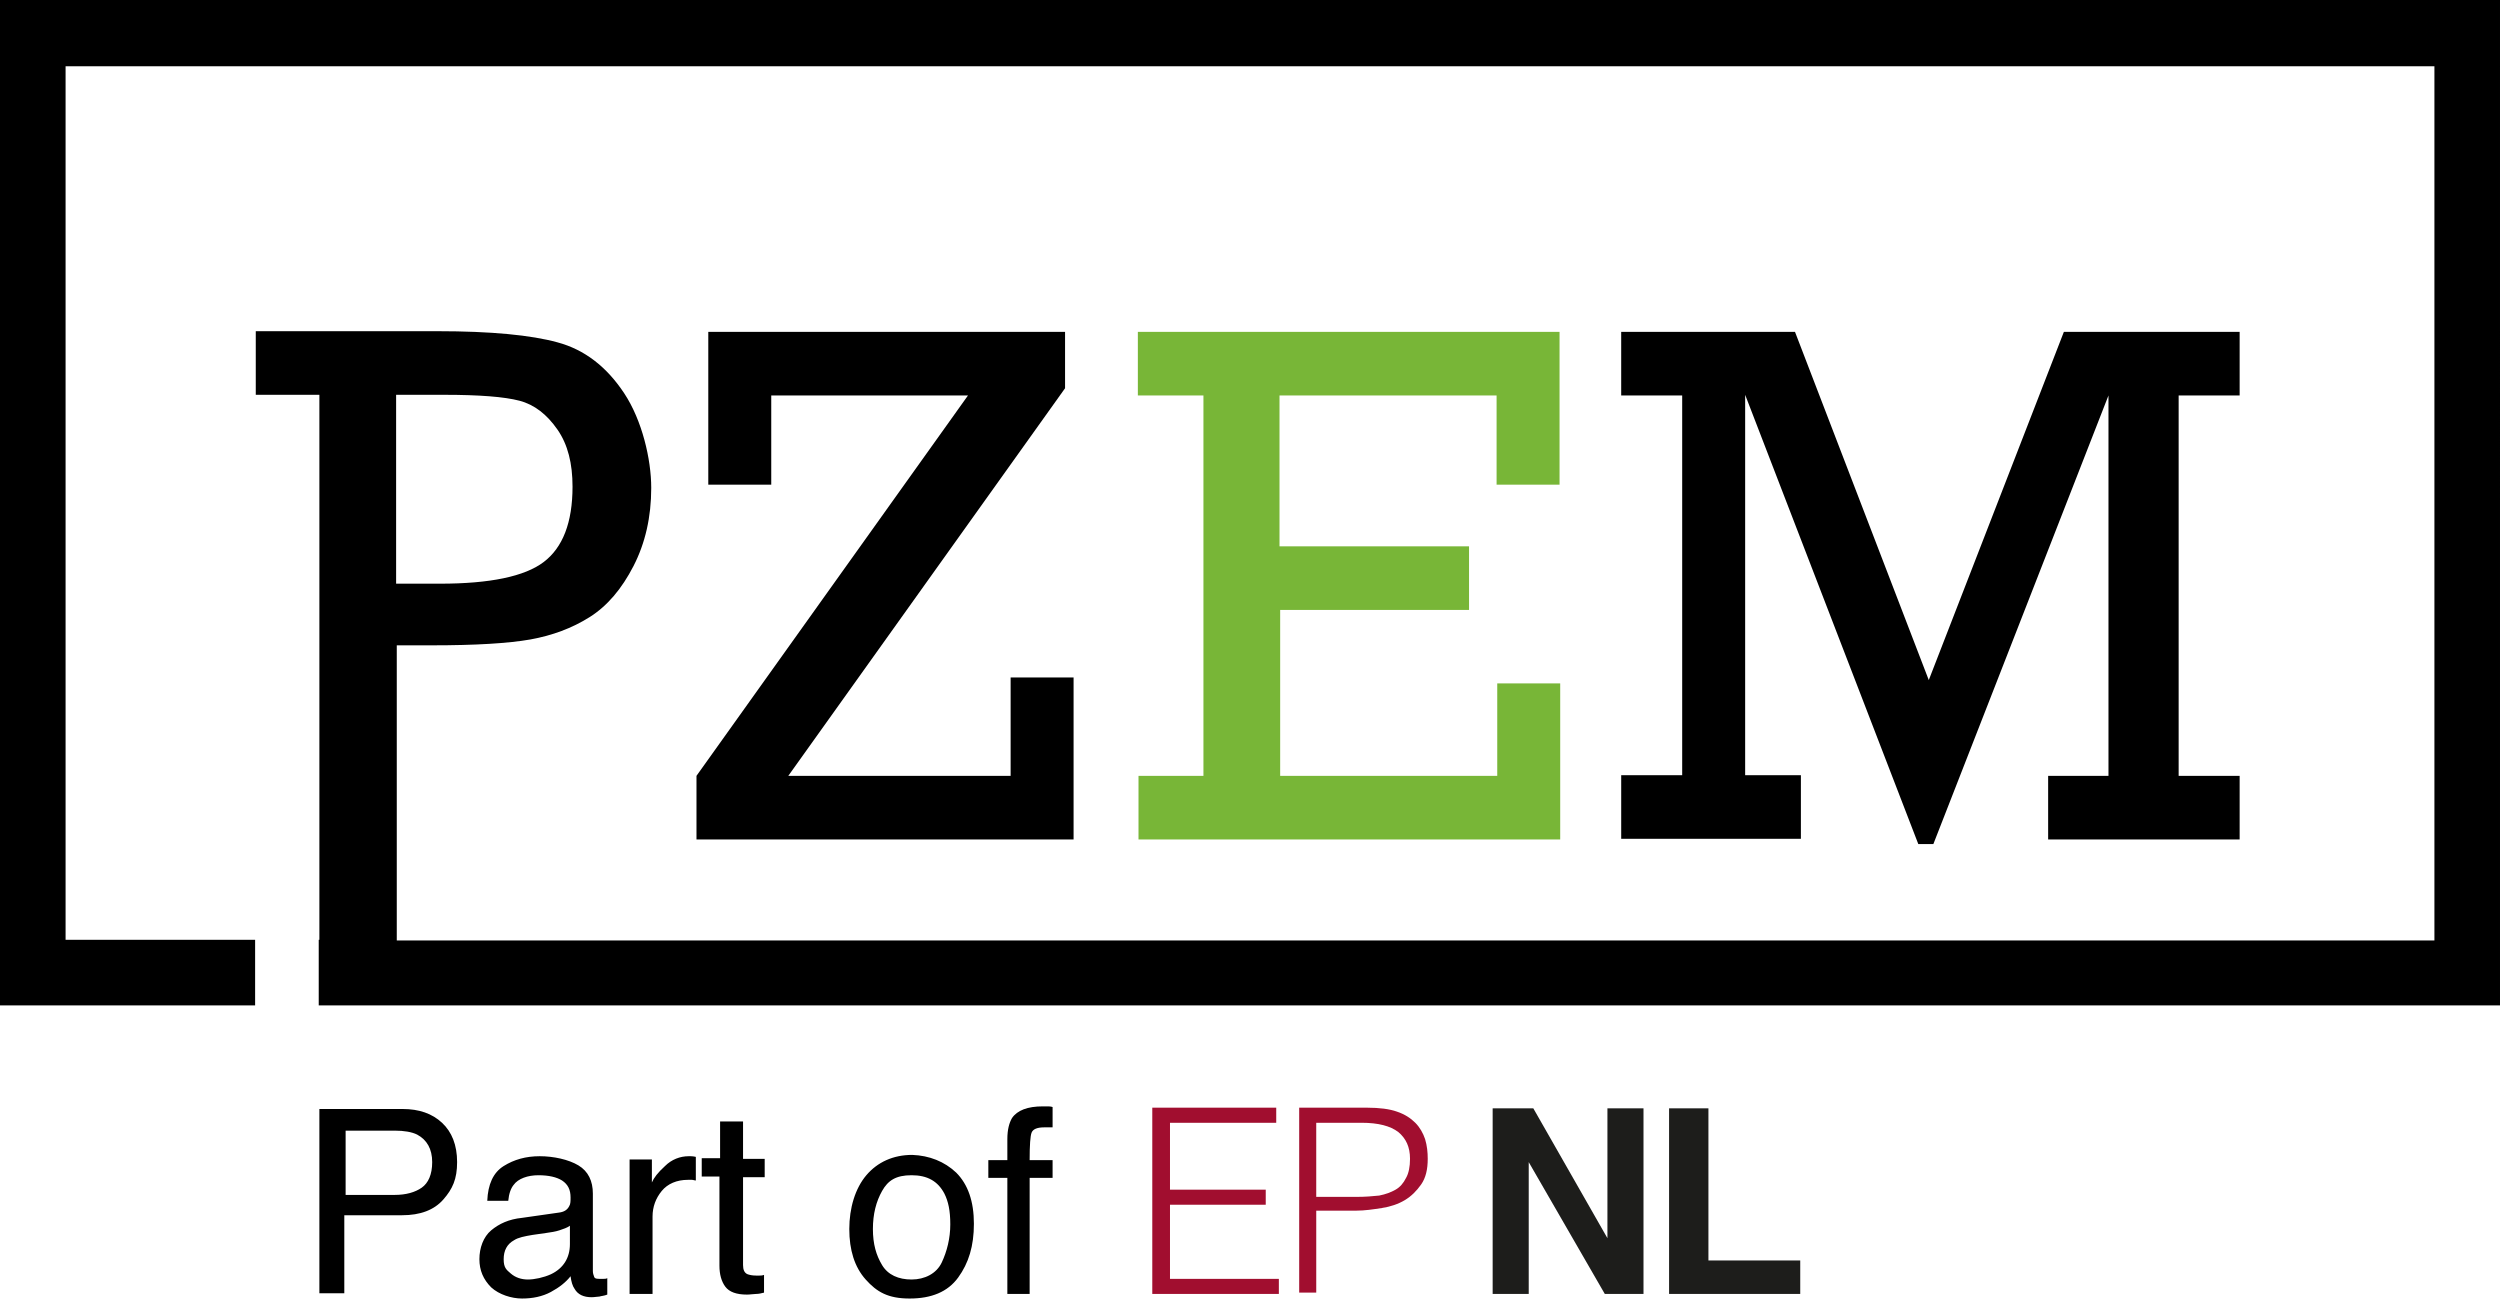
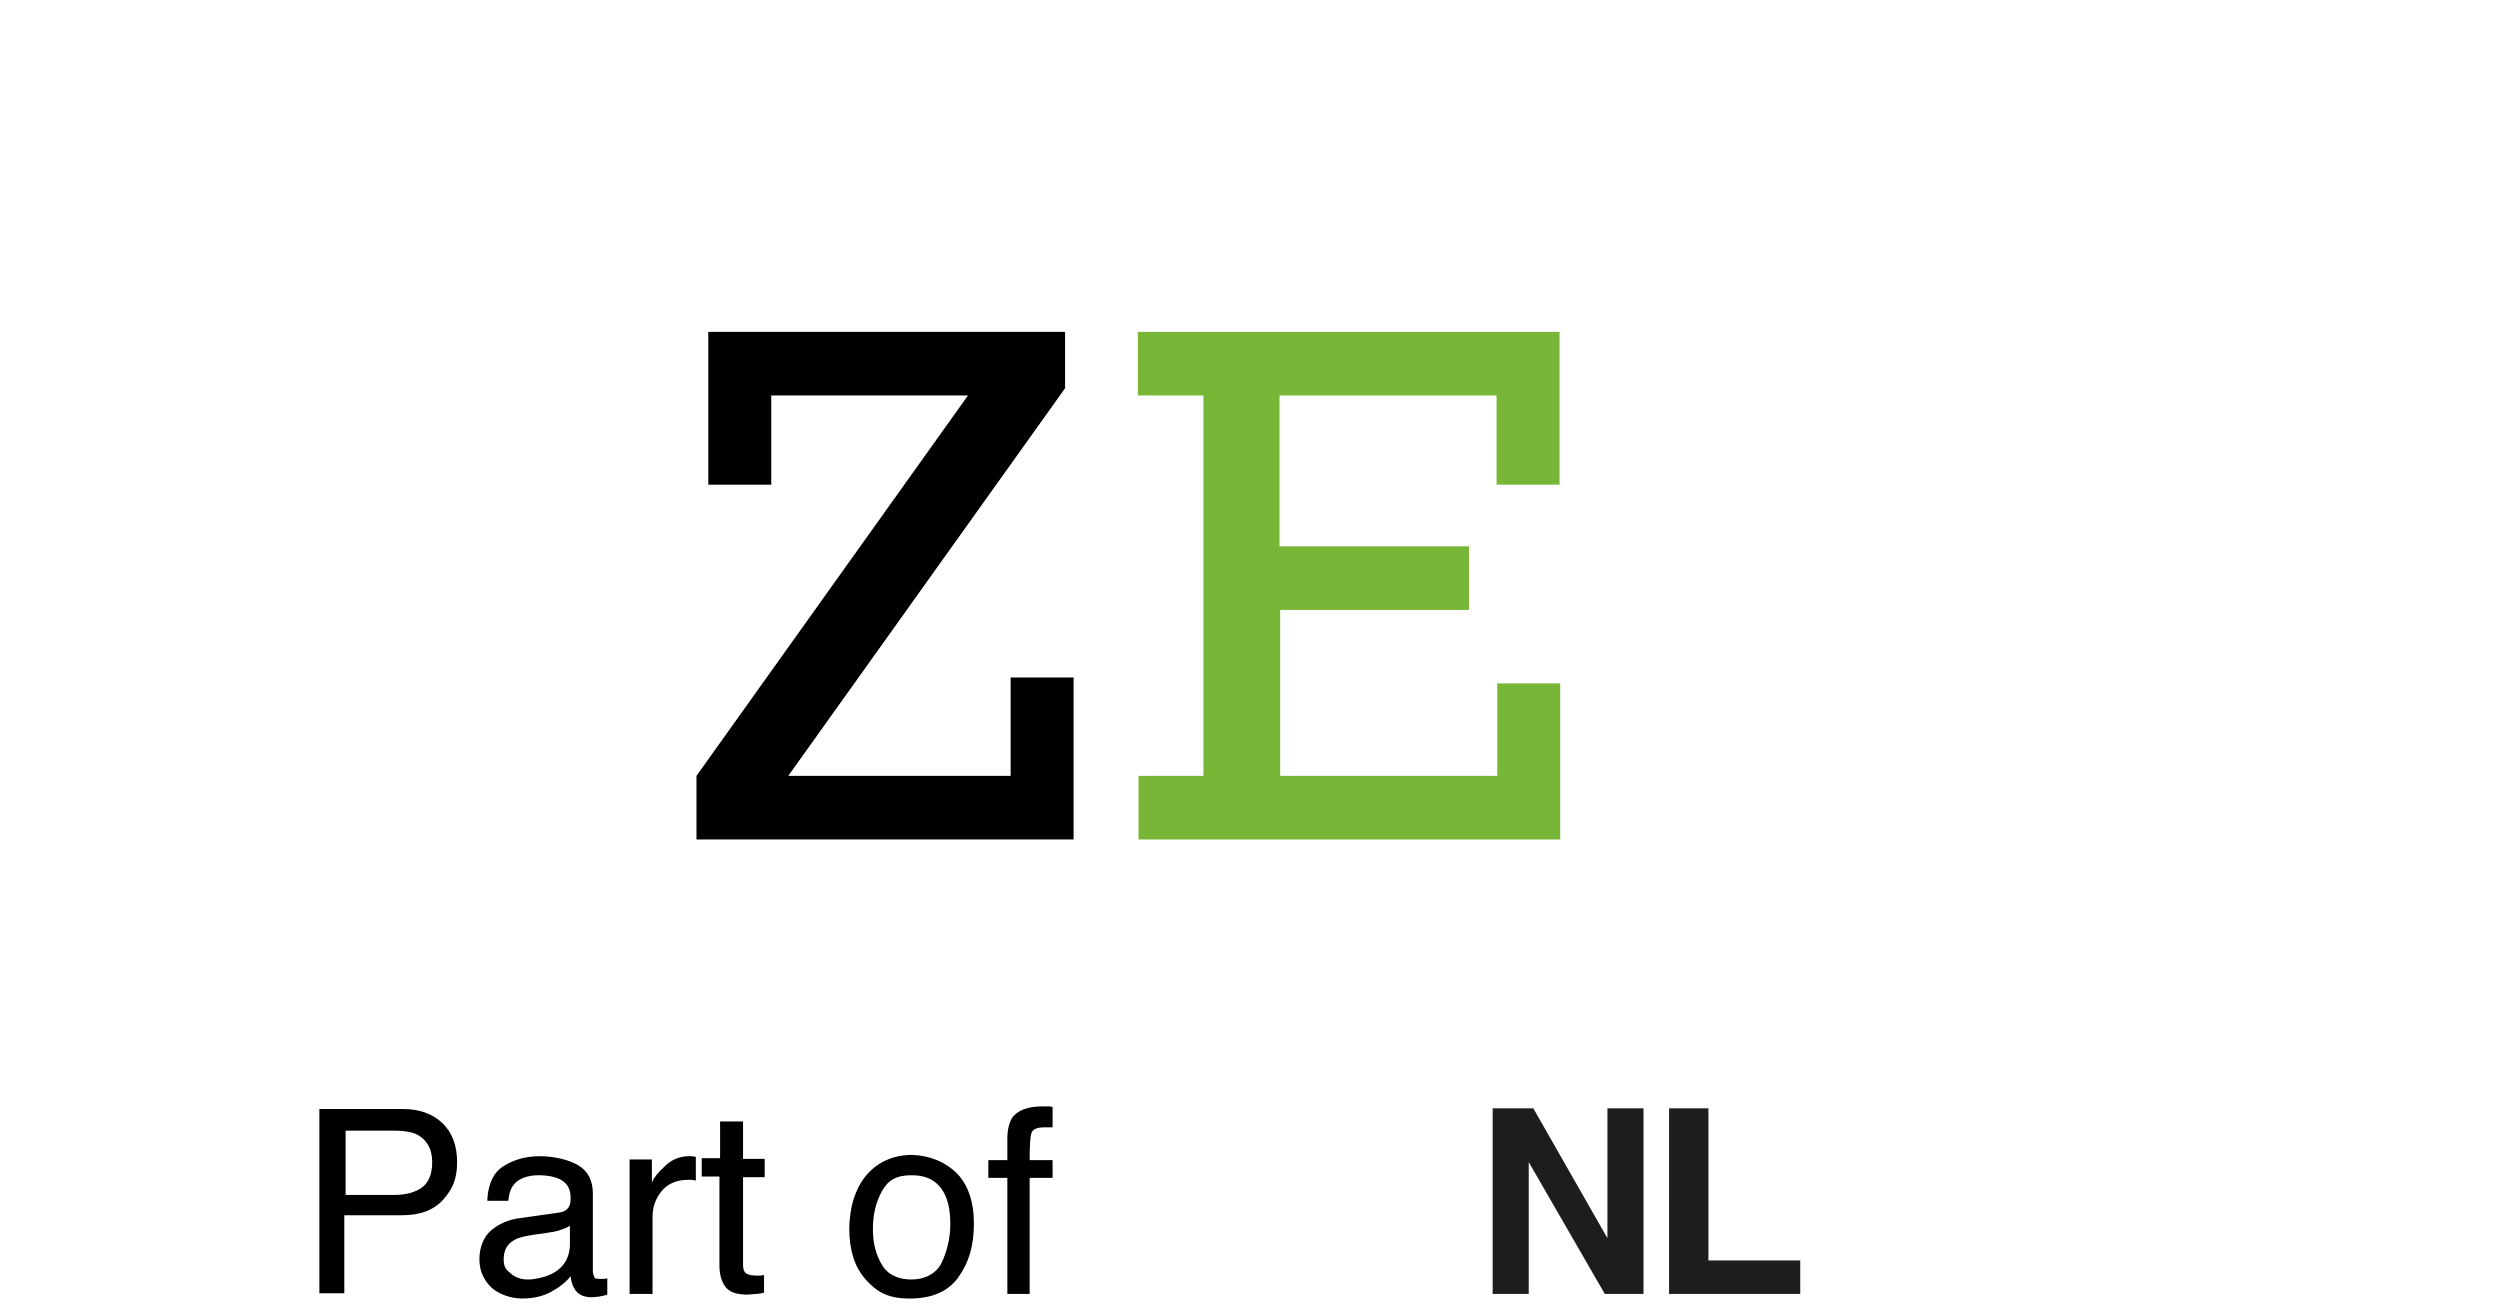
<svg xmlns="http://www.w3.org/2000/svg" version="1.1" viewBox="0 0 381.2 199">
  <g id="Layer_1">
-     <path d="M0 0v153.3h38.9v-10H10V10.1h361.2v133.3H60.5v-45h5.3c6.7 0 11.7-.3 15.1-.9 3.3-.6 6.3-1.7 9-3.4s4.9-4.3 6.7-7.8c1.8-3.5 2.7-7.5 2.7-11.9S97.9 64.1 95.2 60c-2.7-4.1-6.1-6.7-10.2-7.8-4-1.1-10.1-1.7-18.3-1.7H39v9.7h9.7v83.1h-.1v10h332.6V0H0zm60.5 60.2h7.2c5.4 0 9.2.3 11.5.9 2.3.6 4.2 2.1 5.8 4.4 1.6 2.3 2.3 5.2 2.3 8.7 0 5.5-1.5 9.3-4.4 11.5S74.7 89 67.1 89h-6.7V60.2h.1z" />
    <path d="M106.2 128v-9.7l41.4-58h-30v13.6H108V50.6h54.4v8.6l-42.2 59.1h33.9v-15h9.6V128h-57.5z" />
    <path d="M183.5 118.3v-58h-10v-9.7h64.3v23.3h-9.6V60.3h-33.1v23H224V93h-28.8v25.3h33.1v-14.1h9.6V128h-64.3v-9.7h9.9z" fill="#78b637" />
-     <path d="M256.5 118.3v-58h-9.3v-9.7h26.5l20.4 53.1 20.6-53.1h26.8v9.7h-9.3v58h9.3v9.7h-29.2v-9.7h9.2v-58l-26.7 68.4h-2.3l-26.4-68.5v58h8.5v9.7h-27.4v-9.7h9.3z" />
-     <path d="M175.7 197.3v-28.4h18.9v2.3h-16.2v10.2H193v2.3h-14.6V195H195v2.3h-19.3zm22.4 0v-28.4h10.4c1.8 0 3.4.2 4.5.6 1.2.4 2.1 1 2.8 1.7.7.7 1.2 1.6 1.5 2.5.3 1 .4 2 .4 3 0 1.6-.3 2.9-1 3.9s-1.5 1.8-2.5 2.4-2.2 1-3.5 1.2-2.6.4-3.9.4h-6.1v12.5h-2.6v.2zm8.8-14.8c1.3 0 2.4-.1 3.4-.2 1-.2 1.8-.5 2.5-.9s1.2-1 1.6-1.8c.4-.7.6-1.7.6-2.9 0-1.8-.6-3.1-1.8-4.1-1.2-.9-3-1.4-5.6-1.4h-6.9v11.3h6.2z" fill="#a10e2f" />
    <path d="M250.6 197.3h-5.9l-11.6-20.1v20.1h-5.5V169h6.2l11.3 19.8V169h5.5v28.3zm4-28.3h5.9v23.2h14v5.1h-20V169h.1z" fill="#1d1d1b" />
    <path d="M48.8 169.1h12.6c2.5 0 4.5.7 6 2.1s2.3 3.4 2.3 6-.7 4.1-2.1 5.7-3.5 2.4-6.3 2.4h-8.8v11.9h-3.8v-28.1zm14.8 3.9c-.8-.4-2-.6-3.4-.6h-7.5v9.8h7.5c1.7 0 3.1-.4 4.1-1.1s1.6-2 1.6-3.9c0-2-.8-3.4-2.3-4.2zm21.6 11.9c.8-.1 1.3-.4 1.6-1 .2-.3.2-.8.2-1.3 0-1.2-.4-2-1.3-2.6-.8-.5-2-.8-3.6-.8s-3.1.5-3.8 1.5c-.4.5-.7 1.3-.8 2.4h-3.2c.1-2.5.9-4.3 2.5-5.3s3.4-1.5 5.5-1.5 4.4.5 5.9 1.4 2.2 2.4 2.2 4.3v11.8c0 .4.1.6.2.9s.5.3.9.3h.5c.2 0 .4 0 .6-.1v2.5c-.5.2-.9.2-1.2.3-.3 0-.7.1-1.2.1-1.2 0-2.1-.4-2.6-1.3-.3-.4-.5-1.1-.6-1.9-.7.9-1.7 1.7-3 2.4s-2.8 1-4.4 1-3.5-.6-4.7-1.7c-1.2-1.2-1.8-2.6-1.8-4.3s.6-3.4 1.8-4.4c1.2-1 2.7-1.7 4.7-1.9l5.6-.8zm-7.3 9.3c.7.6 1.6.9 2.6.9s2.4-.3 3.5-.8c1.9-.9 2.9-2.5 2.9-4.6v-2.8c-.4.3-1 .5-1.6.7s-1.3.3-2 .4l-2.1.3c-1.2.2-2.2.4-2.8.8-1.1.6-1.6 1.6-1.6 2.9s.4 1.6 1.1 2.2zm18.2-17.4h3.3v3.5c.3-.7.9-1.5 2-2.5 1-1 2.3-1.5 3.6-1.5h.3s.4 0 .8.1v3.6c-.2 0-.4-.1-.6-.1h-.6c-1.7 0-3.1.6-4 1.7s-1.4 2.4-1.4 3.9v11.8H96v-20.5h.1zm13.7-5.8h3.5v5.7h3.3v2.8h-3.3v13.4c0 .7.2 1.2.7 1.4.3.1.7.2 1.3.2h.5c.2 0 .4 0 .7-.1v2.7c-.4.1-.8.2-1.2.2s-.9.1-1.4.1c-1.6 0-2.7-.4-3.3-1.2-.6-.8-.9-1.9-.9-3.2v-13.6H107v-2.8h2.8V171zm36 7.8c1.8 1.8 2.7 4.4 2.7 7.8s-.8 6-2.4 8.2-4.1 3.2-7.4 3.2-5-1-6.7-2.9-2.5-4.5-2.5-7.7.9-6.2 2.6-8.2 4.1-3.1 7-3.1c2.6.1 4.9 1 6.7 2.7zm-2.2 13.7c.8-1.7 1.3-3.7 1.3-5.8s-.3-3.5-.9-4.7c-1-1.9-2.6-2.8-5-2.8s-3.6.8-4.5 2.4-1.4 3.5-1.4 5.8.5 4 1.4 5.5 2.5 2.2 4.5 2.2 3.8-.9 4.6-2.6zm10.7-22c.8-1.2 2.4-1.8 4.7-1.8h.7c.2 0 .5 0 .8.1v3.1h-1.3c-1.1 0-1.7.3-1.9.8-.2.5-.3 1.9-.3 4.2h3.5v2.7H157v17.7h-3.4v-17.7h-2.9v-2.7h2.9v-3.2c0-1.5.3-2.5.7-3.2z" />
  </g>
</svg>